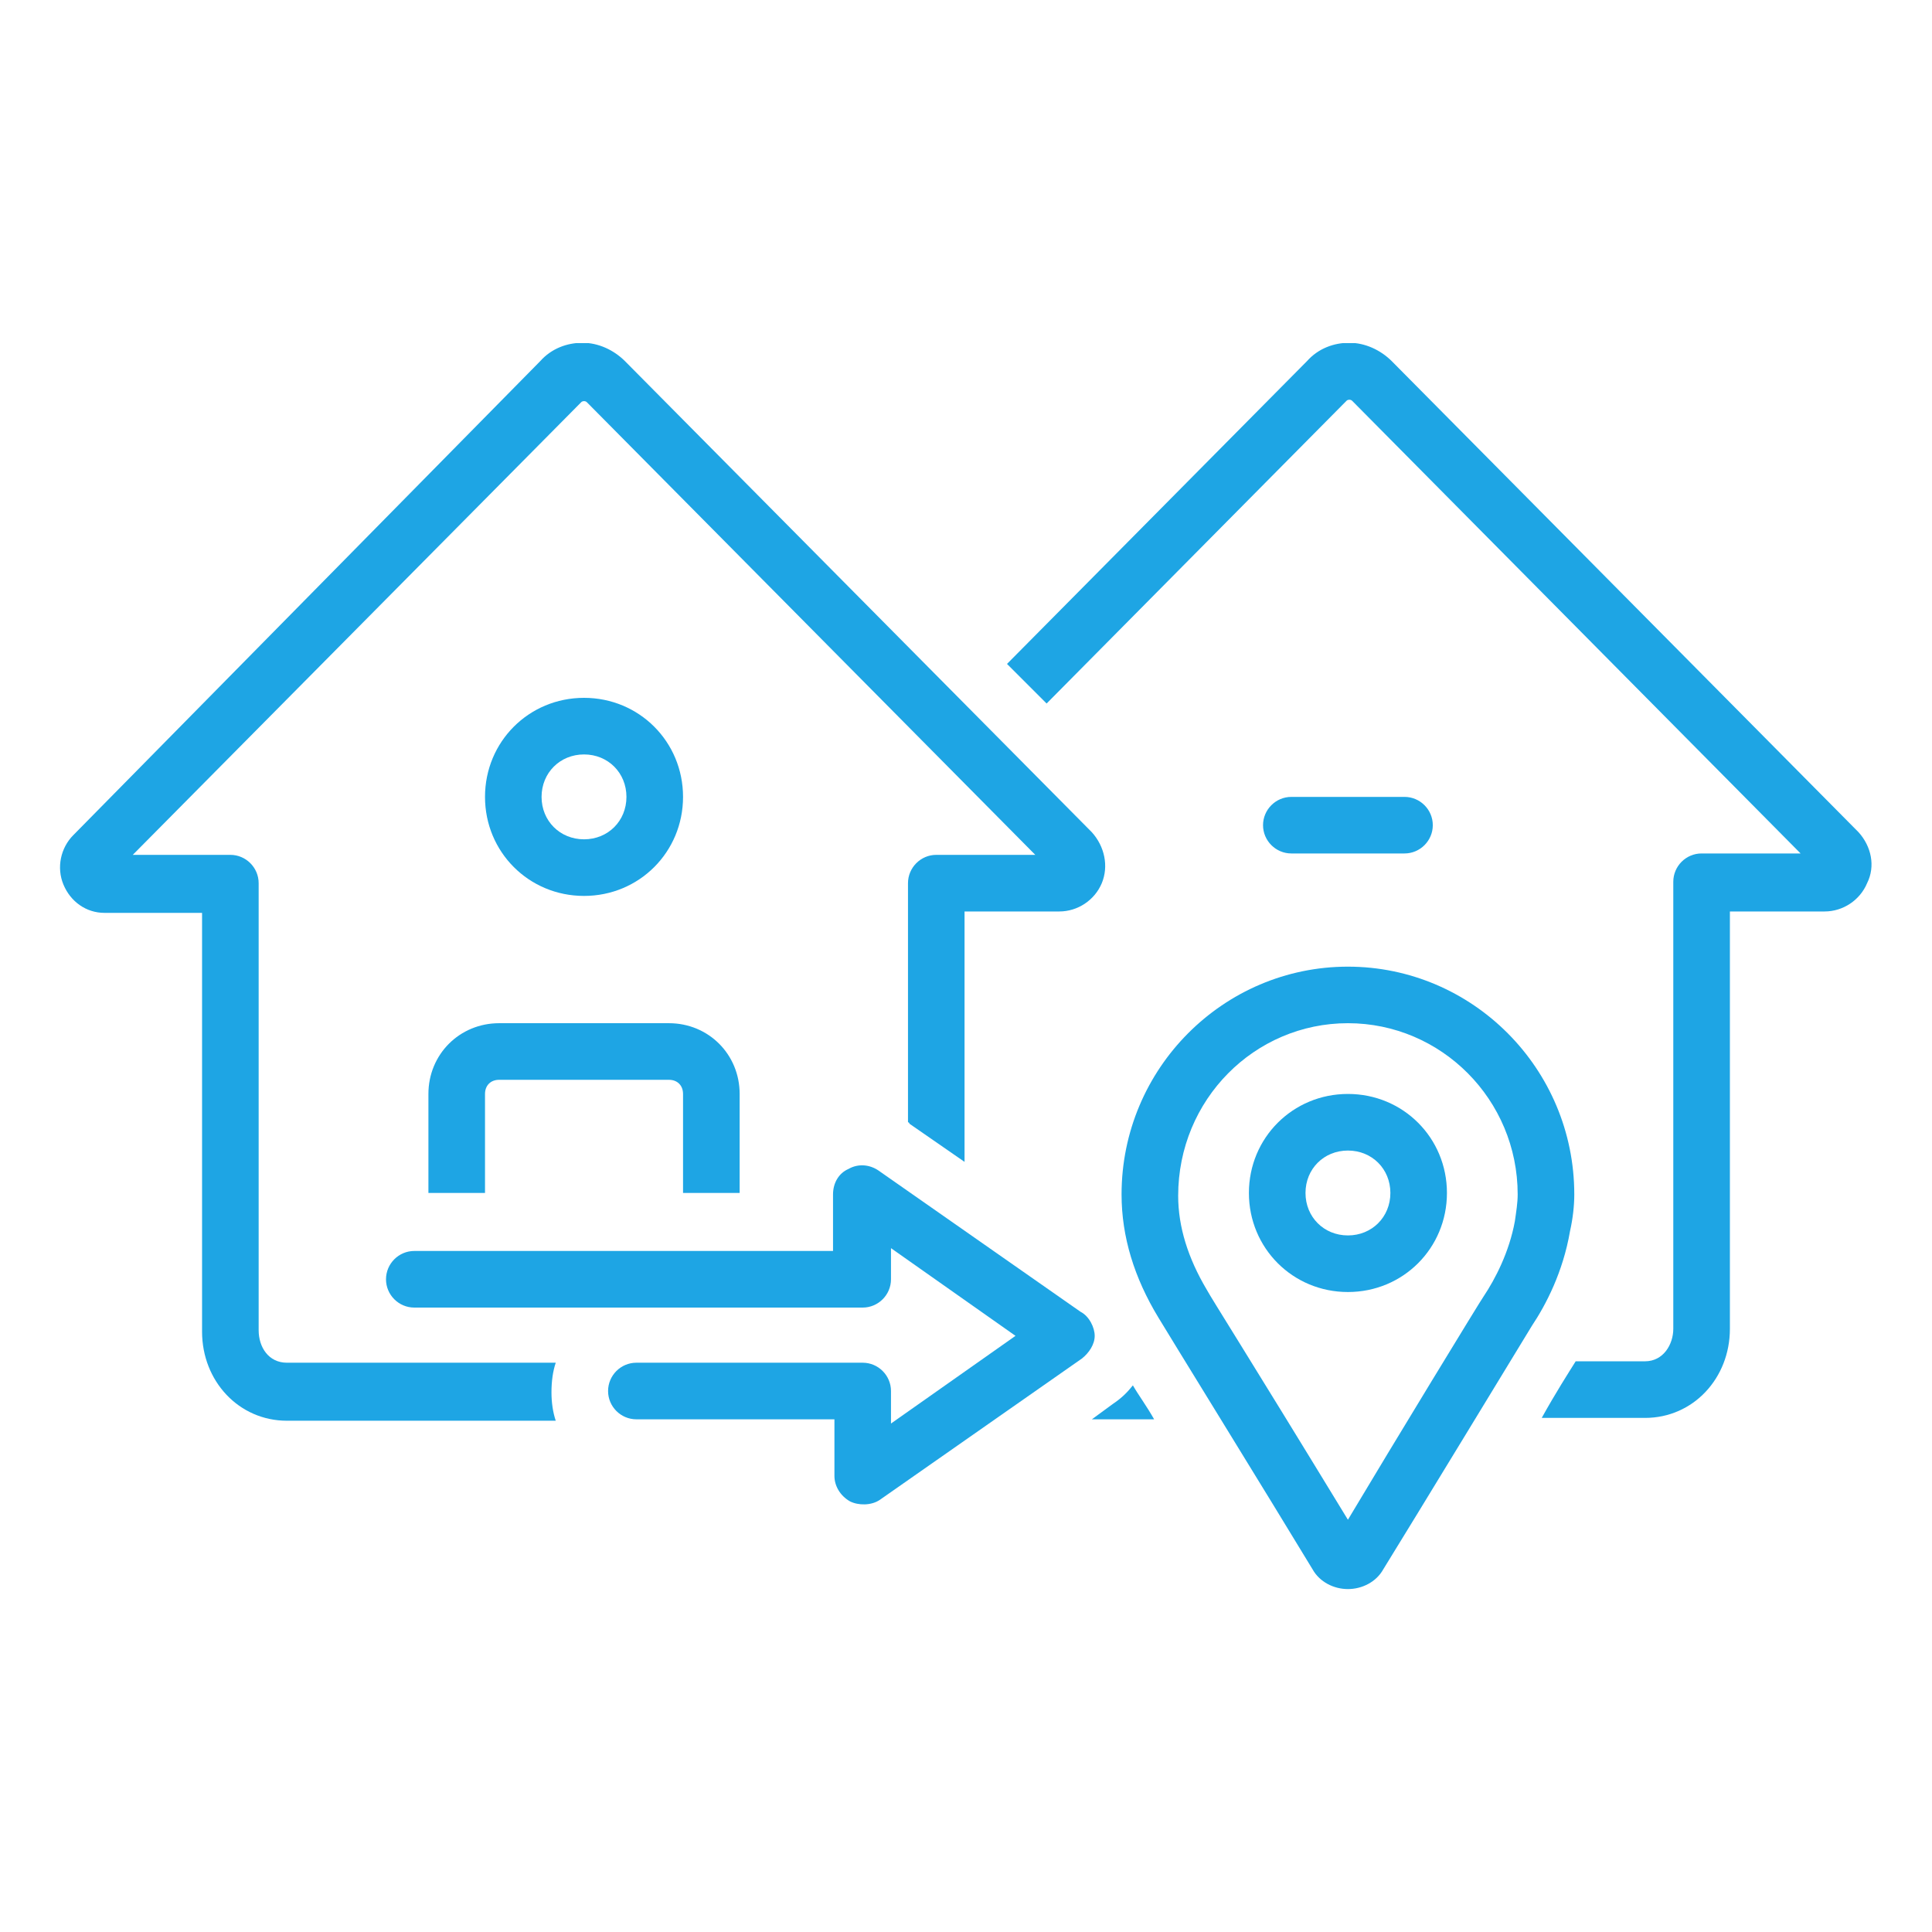
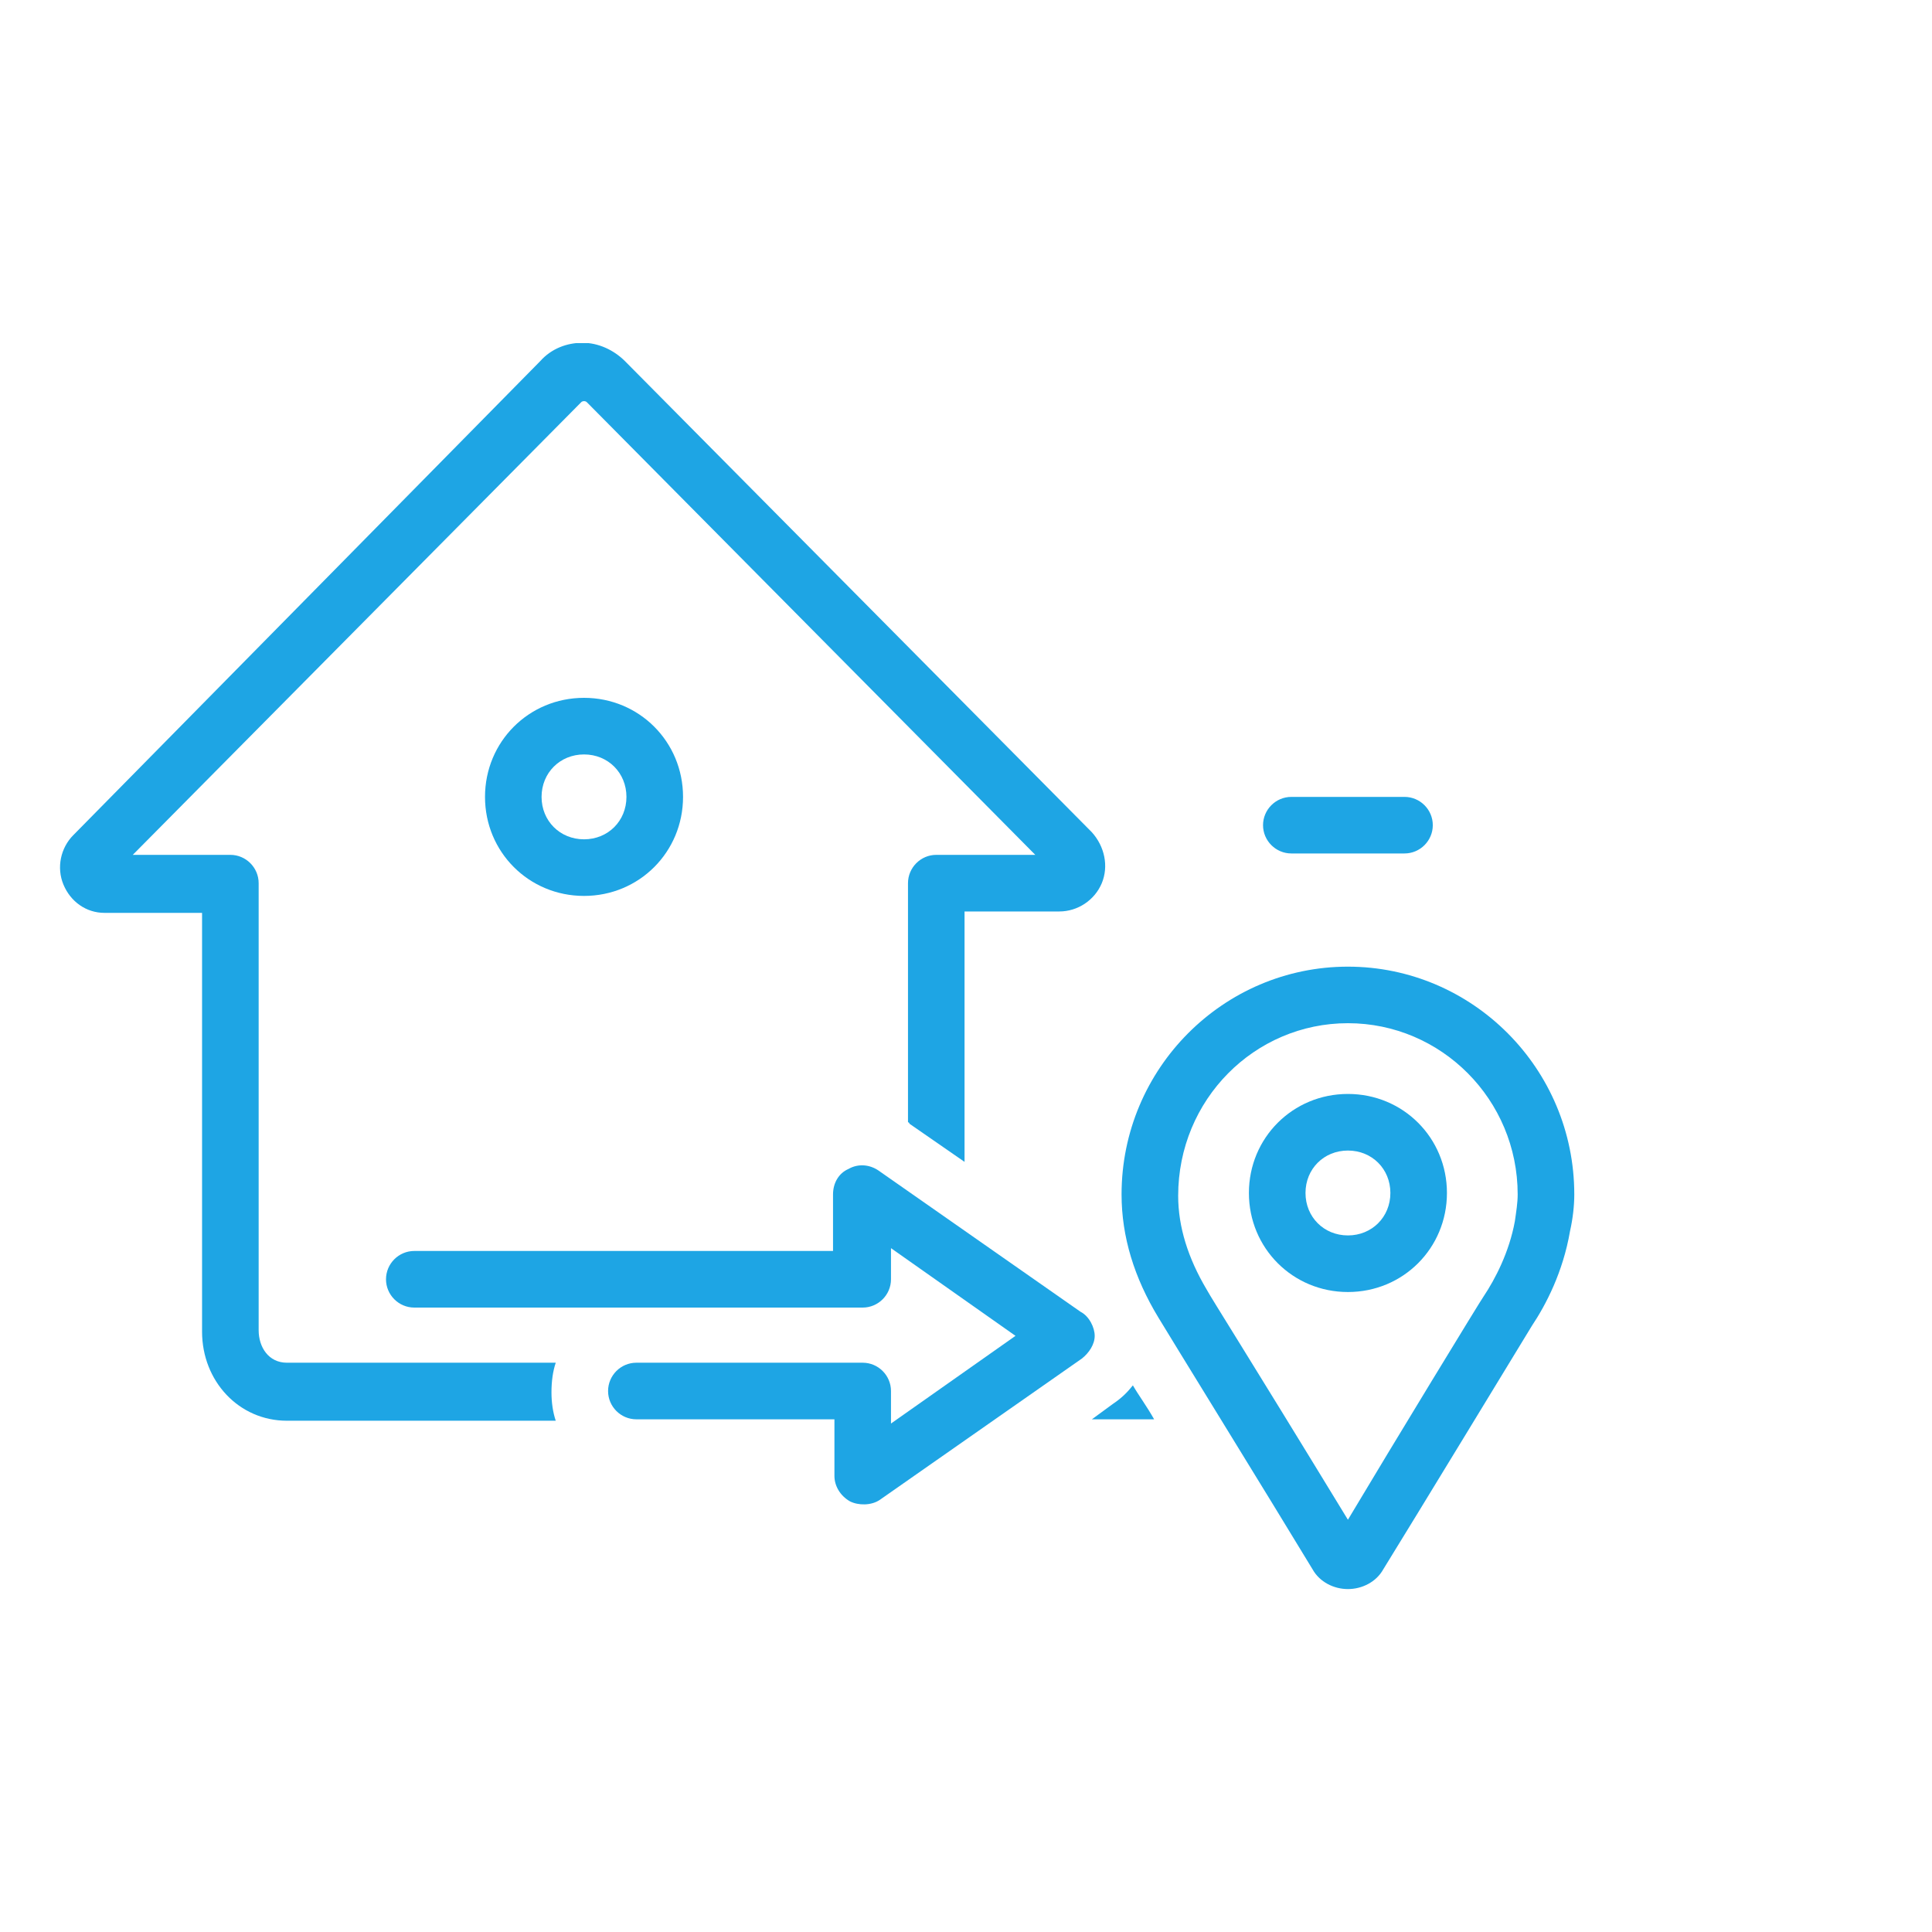
<svg xmlns="http://www.w3.org/2000/svg" width="200" zoomAndPan="magnify" viewBox="0 0 150 150" height="200" preserveAspectRatio="xMidYMid meet" version="1.0">
  <defs>
    <clipPath id="082651c6fb">
      <path d="M 87 75 L 123 75 L 123 123.363 L 87 123.363 Z M 87 75 " clip-rule="nonzero" />
    </clipPath>
    <clipPath id="808f2463a2">
      <path d="M 4.07 26.641 L 86 26.641 L 86 111 L 4.07 111 Z M 4.07 26.641 " clip-rule="nonzero" />
    </clipPath>
    <clipPath id="5cb40f8485">
-       <path d="M 78 26.641 L 145.82 26.641 L 145.82 111 L 78 111 Z M 78 26.641 " clip-rule="nonzero" />
-     </clipPath>
+       </clipPath>
  </defs>
  <path fill="#1ea5e4" d="M 109.047 66.262 C 110.254 66.262 111.242 65.273 111.242 64.066 C 111.242 62.859 110.254 61.871 109.047 61.871 L 100.258 61.871 C 99.051 61.871 98.062 62.859 98.062 64.066 C 98.062 65.273 99.051 66.262 100.258 66.262 Z M 109.047 66.262 " fill-opacity="1" fill-rule="nonzero" />
  <g clip-path="url(#082651c6fb)">
    <path fill="#1ea5e4" d="M 122.227 92.734 C 122.227 82.957 114.316 75.051 104.652 75.051 C 94.988 75.051 87.078 82.957 87.078 92.734 C 87.078 96.027 88.066 99.211 89.934 102.289 C 90.047 102.508 99.051 117.113 101.906 121.84 C 102.457 122.828 103.555 123.375 104.652 123.375 C 105.75 123.375 106.848 122.828 107.398 121.84 C 109.375 118.652 118.93 102.945 118.93 102.945 C 120.027 101.301 121.348 98.773 121.895 95.59 C 122.117 94.602 122.227 93.609 122.227 92.734 Z M 117.613 94.82 C 117.172 97.234 116.074 99.324 115.195 100.641 C 115.086 100.75 108.059 112.281 104.652 117.992 C 96.414 104.484 94.219 101.078 93.668 100.09 C 92.242 97.676 91.473 95.258 91.473 92.844 C 91.473 85.375 97.402 79.441 104.652 79.441 C 111.902 79.441 117.832 85.375 117.832 92.734 C 117.832 93.391 117.723 94.051 117.613 94.82 Z M 117.613 94.82 " fill-opacity="1" fill-rule="nonzero" />
  </g>
  <path fill="#1ea5e4" d="M 104.652 84.934 C 100.371 84.934 96.965 88.34 96.965 92.621 C 96.965 96.906 100.371 100.312 104.652 100.312 C 108.938 100.312 112.34 96.906 112.34 92.621 C 112.34 88.34 108.938 84.934 104.652 84.934 Z M 104.652 95.918 C 102.785 95.918 101.359 94.488 101.359 92.621 C 101.359 90.754 102.785 89.328 104.652 89.328 C 106.52 89.328 107.949 90.754 107.949 92.621 C 107.949 94.488 106.52 95.918 104.652 95.918 Z M 104.652 95.918 " fill-opacity="1" fill-rule="nonzero" />
  <path fill="#1ea5e4" d="M 45.344 69.559 C 49.625 69.559 53.031 66.152 53.031 61.871 C 53.031 57.586 49.625 54.18 45.344 54.18 C 41.059 54.18 37.656 57.586 37.656 61.871 C 37.656 66.152 41.059 69.559 45.344 69.559 Z M 45.344 58.574 C 47.211 58.574 48.637 60.004 48.637 61.871 C 48.637 63.738 47.211 65.164 45.344 65.164 C 43.477 65.164 42.047 63.738 42.047 61.871 C 42.047 60.004 43.477 58.574 45.344 58.574 Z M 45.344 58.574 " fill-opacity="1" fill-rule="nonzero" />
-   <path fill="#1ea5e4" d="M 57.426 92.621 L 57.426 84.934 C 57.426 81.859 55.008 79.441 51.934 79.441 L 38.754 79.441 C 35.68 79.441 33.262 81.859 33.262 84.934 L 33.262 92.621 L 37.656 92.621 L 37.656 84.934 C 37.656 84.277 38.094 83.836 38.754 83.836 L 51.934 83.836 C 52.594 83.836 53.031 84.277 53.031 84.934 L 53.031 92.621 Z M 57.426 92.621 " fill-opacity="1" fill-rule="nonzero" />
  <path fill="#1ea5e4" d="M 83.895 101.848 L 68.188 90.867 C 67.531 90.426 66.652 90.316 65.883 90.754 C 65.113 91.086 64.676 91.855 64.676 92.734 L 64.676 97.125 L 32.164 97.125 C 30.957 97.125 29.969 98.113 29.969 99.324 C 29.969 100.531 30.957 101.52 32.164 101.52 L 66.98 101.52 C 68.188 101.52 69.176 100.531 69.176 99.324 L 69.176 96.906 L 78.844 103.715 L 69.176 110.523 L 69.176 108 C 69.176 106.789 68.188 105.801 66.98 105.801 L 49.406 105.801 C 48.199 105.801 47.211 106.789 47.211 108 C 47.211 109.207 48.199 110.195 49.406 110.195 L 64.785 110.195 L 64.785 114.59 C 64.785 115.359 65.223 116.125 65.992 116.566 C 66.652 116.895 67.641 116.895 68.297 116.457 L 84.004 105.473 C 84.555 105.035 84.992 104.375 84.992 103.715 C 84.992 103.059 84.555 102.18 83.895 101.848 Z M 83.895 101.848 " fill-opacity="1" fill-rule="nonzero" />
  <g clip-path="url(#808f2463a2)">
    <path fill="#1ea5e4" d="M 43.148 105.801 L 22.277 105.801 C 20.852 105.801 20.082 104.594 20.082 103.277 L 20.082 68.57 C 20.082 67.363 19.094 66.371 17.887 66.371 L 10.309 66.371 L 45.125 31.227 C 45.234 31.117 45.453 31.117 45.562 31.227 L 80.379 66.371 L 72.691 66.371 C 71.484 66.371 70.496 67.363 70.496 68.57 L 70.496 87.133 C 70.496 87.133 70.605 87.133 70.605 87.242 L 74.887 90.207 L 74.887 70.766 L 82.246 70.766 C 83.676 70.766 84.992 69.887 85.543 68.57 C 86.09 67.25 85.762 65.715 84.773 64.617 L 48.527 28.043 C 47.648 27.164 46.441 26.613 45.234 26.613 C 44.027 26.613 42.816 27.055 41.938 28.043 L 5.695 64.836 C 4.707 65.824 4.375 67.363 4.926 68.68 C 5.473 69.996 6.684 70.875 8.109 70.875 L 15.688 70.875 L 15.688 103.387 C 15.688 107.23 18.543 110.305 22.277 110.305 L 43.148 110.305 C 42.926 109.648 42.816 108.879 42.816 108.109 C 42.816 107.23 42.926 106.461 43.148 105.801 Z M 43.148 105.801 " fill-opacity="1" fill-rule="nonzero" />
  </g>
  <path fill="#1ea5e4" d="M 86.422 108.988 L 84.773 110.195 L 89.605 110.195 C 89.055 109.207 88.398 108.328 87.957 107.559 C 87.52 108.109 87.078 108.547 86.422 108.988 Z M 86.422 108.988 " fill-opacity="1" fill-rule="nonzero" />
  <g clip-path="url(#5cb40f8485)">
    <path fill="#1ea5e4" d="M 144.301 64.617 L 108.059 28.043 C 107.18 27.164 105.969 26.613 104.762 26.613 C 103.555 26.613 102.348 27.055 101.469 28.043 L 78.184 51.547 L 81.258 54.621 L 104.543 31.117 C 104.652 31.008 104.871 31.008 104.98 31.117 L 139.797 66.262 L 132.109 66.262 C 130.902 66.262 129.914 67.25 129.914 68.461 L 129.914 103.168 C 129.914 104.375 129.145 105.691 127.719 105.691 L 122.336 105.691 C 121.785 106.57 120.797 108.109 119.699 110.086 L 127.719 110.086 C 131.453 110.086 134.309 107.012 134.309 103.168 L 134.309 70.766 L 141.664 70.766 C 143.094 70.766 144.41 69.887 144.961 68.57 C 145.621 67.25 145.289 65.715 144.301 64.617 Z M 144.301 64.617 " fill-opacity="1" fill-rule="nonzero" />
  </g>
</svg>